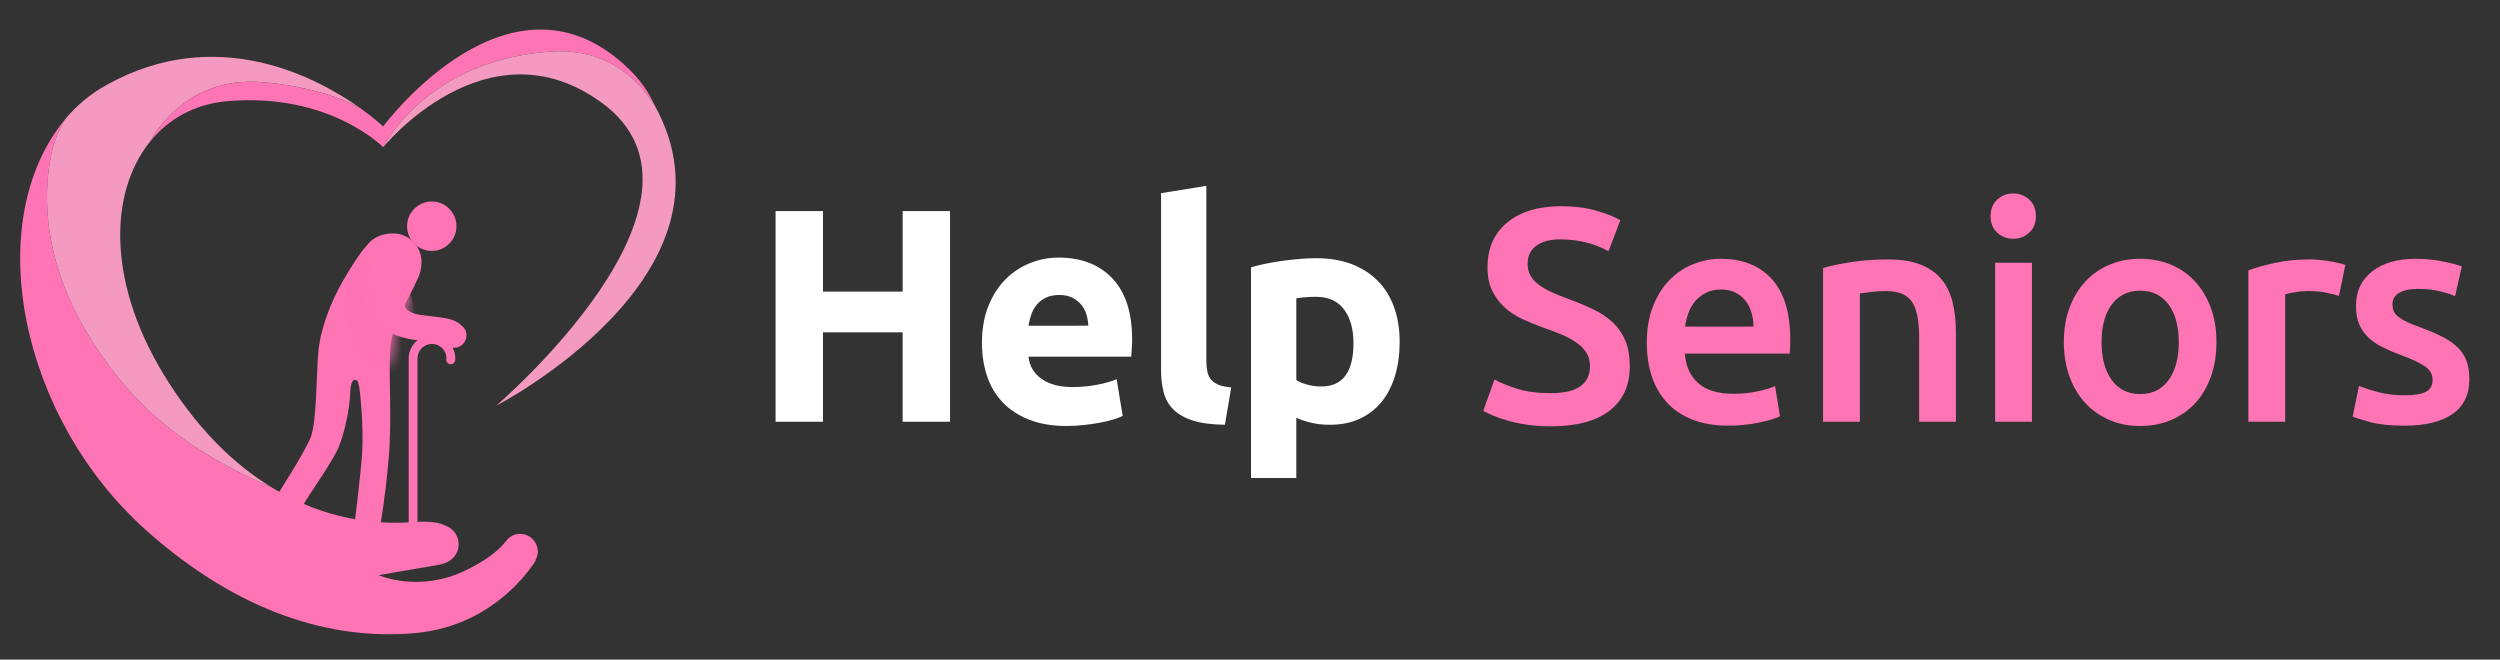
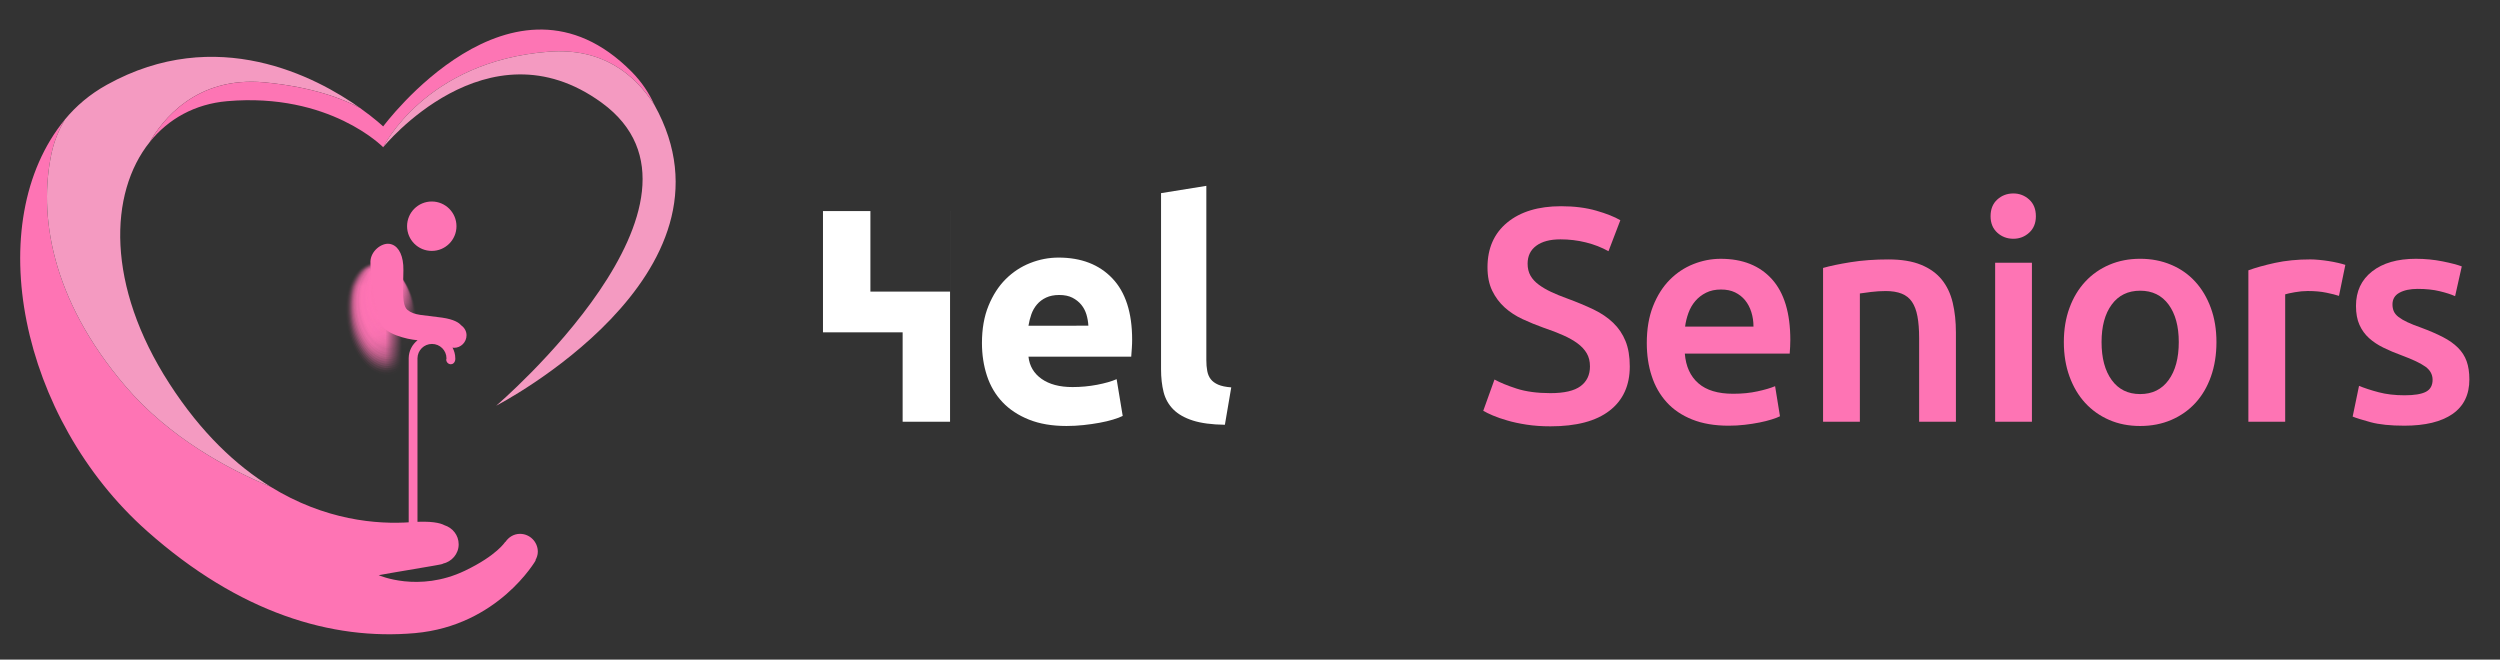
<svg xmlns="http://www.w3.org/2000/svg" version="1.1" id="Calque_1" x="0px" y="0px" width="153.5px" height="40.5px" viewBox="0 0 153.5 40.5" enable-background="new 0 0 153.5 40.5" xml:space="preserve">
  <rect x="0" y="0" width="153.5" height="40.5" fill="#333333" stroke="none" />
  <g>
    <g>
      <g>
-         <path fill="#FE74B4" d="M23.953,21.505c0.088-1.547,1.034-2.922,1.674-4.348c0.152-0.284,0.256-0.693,0.256-1.078     c0-0.965-0.781-1.747-1.747-1.747c-0.629,0-1.238,0.229-1.614,0.738c-0.457,0.501-1.033,1.424-1.48,2.203     c-0.706,1.227-1.379,2.914-1.501,4.382c-0.123,1.471-0.093,4.23-0.46,5.182c-0.367,0.948-2.114,3.646-2.114,3.646l1.472,0.919     c0,0,0,0,0.183-0.398c0.185-0.398,1.748-2.573,2.146-3.492c0.398-0.922,0.706-2.455,0.735-3.374     c0.033-1.021,0.338-0.808,0.429-0.765c0.191,0.087,0.398,2.972,0.307,4.382c-0.092,1.41-0.46,4.35-0.46,4.35     s1.593,0.154,1.593,0.064c0-0.093,0.276-1.532,0.491-3.984C24.075,25.732,23.86,23.098,23.953,21.505z" />
        <defs>
          <filter id="Adobe_OpacityMaskFilter" filterUnits="userSpaceOnUse" x="21.168" y="16.052" width="4.517" height="7.076">
            <feColorMatrix type="matrix" values="1 0 0 0 0  0 1 0 0 0  0 0 1 0 0  0 0 0 1 0" />
          </filter>
        </defs>
        <mask maskUnits="userSpaceOnUse" x="21.168" y="16.052" width="4.517" height="7.076" id="SVGID_1_">
          <g filter="url(#Adobe_OpacityMaskFilter)">
            <path fill="#FFFFFF" d="M23.984,21.481c0.089-1.544,1.035-2.922,1.674-4.347c0.153-0.285,0.257-0.693,0.257-1.078       c0-0.965-0.782-1.747-1.747-1.747c-0.63,0-1.239,0.229-1.615,0.738c-0.457,0.501-1.033,1.425-1.481,2.203       c-0.705,1.227-1.379,2.914-1.502,4.382c-0.123,1.472-0.091,4.231-0.459,5.182c-0.368,0.951-2.115,3.647-2.115,3.647       l1.471,0.918c0,0,0,0,0.184-0.398c0.183-0.398,1.747-2.573,2.145-3.495c0.399-0.917,0.706-2.451,0.736-3.371       c0.034-1.021,0.338-0.808,0.43-0.764c0.19,0.087,0.399,2.971,0.306,4.382c-0.092,1.411-0.459,4.353-0.459,4.353       s1.594,0.151,1.594,0.061c0-0.093,0.275-1.532,0.491-3.986C24.106,25.709,23.893,23.075,23.984,21.481z" />
          </g>
        </mask>
        <g mask="url(#SVGID_1_)">
          <ellipse transform="matrix(-0.987 0.16 -0.16 -0.987 49.68 35.189)" opacity="0" fill="#FE74B4" cx="23.427" cy="19.59" rx="2.213" ry="3.566" />
          <ellipse transform="matrix(-0.987 0.16 -0.16 -0.987 49.703 35.075)" opacity="0.032" fill="#FE74B4" cx="23.443" cy="19.533" rx="2.165" ry="3.488" />
          <ellipse transform="matrix(-0.987 0.16 -0.16 -0.987 49.725 34.96)" opacity="0.065" fill="#FE74B4" cx="23.459" cy="19.476" rx="2.116" ry="3.41" />
          <ellipse transform="matrix(-0.987 0.16 -0.16 -0.987 49.749 34.843)" opacity="0.097" fill="#FE74B4" cx="23.475" cy="19.419" rx="2.068" ry="3.332" />
          <ellipse transform="matrix(-0.987 0.16 -0.16 -0.987 49.774 34.725)" opacity="0.129" fill="#FE74B4" cx="23.492" cy="19.363" rx="2.02" ry="3.254" />
          <ellipse transform="matrix(-0.987 0.16 -0.16 -0.987 49.795 34.615)" opacity="0.161" fill="#FE74B4" cx="23.508" cy="19.306" rx="1.971" ry="3.176" />
          <ellipse transform="matrix(-0.987 0.16 -0.16 -0.987 49.819 34.496)" opacity="0.194" fill="#FE74B4" cx="23.524" cy="19.249" rx="1.923" ry="3.099" />
          <ellipse transform="matrix(-0.987 0.16 -0.16 -0.987 49.84 34.381)" opacity="0.226" fill="#FE74B4" cx="23.54" cy="19.192" rx="1.874" ry="3.02" />
          <path opacity="0.258" fill="#FE74B4" d="M21.753,19.426c-0.26-1.603,0.338-3.034,1.333-3.196      c0.996-0.161,2.013,1.008,2.272,2.614c0.26,1.602-0.337,3.034-1.332,3.195C23.031,22.2,22.013,21.032,21.753,19.426z" />
          <ellipse transform="matrix(-0.987 0.16 -0.16 -0.987 49.886 34.154)" opacity="0.29" fill="#FE74B4" cx="23.573" cy="19.078" rx="1.778" ry="2.865" />
          <ellipse transform="matrix(-0.987 0.159 -0.159 -0.987 49.907 34.04)" opacity="0.323" fill="#FE74B4" cx="23.589" cy="19.021" rx="1.73" ry="2.787" />
          <ellipse transform="matrix(-0.987 0.159 -0.159 -0.987 49.931 33.925)" opacity="0.355" fill="#FE74B4" cx="23.605" cy="18.964" rx="1.681" ry="2.709" />
-           <ellipse transform="matrix(-0.987 0.16 -0.16 -0.987 49.956 33.804)" opacity="0.387" fill="#FE74B4" cx="23.621" cy="18.907" rx="1.633" ry="2.631" />
          <ellipse transform="matrix(-0.987 0.159 -0.159 -0.987 49.977 33.694)" opacity="0.419" fill="#FE74B4" cx="23.638" cy="18.851" rx="1.584" ry="2.553" />
          <ellipse transform="matrix(-0.987 0.16 -0.16 -0.987 50.003 33.572)" opacity="0.452" fill="#FE74B4" cx="23.654" cy="18.793" rx="1.536" ry="2.475" />
          <ellipse transform="matrix(-0.987 0.16 -0.16 -0.987 50.024 33.459)" opacity="0.484" fill="#FE74B4" cx="23.669" cy="18.737" rx="1.488" ry="2.397" />
-           <ellipse transform="matrix(-0.987 0.159 -0.159 -0.987 50.047 33.345)" opacity="0.516" fill="#FE74B4" cx="23.686" cy="18.68" rx="1.439" ry="2.32" />
          <path opacity="0.548" fill="#FE74B4" d="M22.329,18.845c-0.198-1.222,0.257-2.311,1.015-2.434      c0.759-0.123,1.534,0.768,1.731,1.991c0.198,1.219-0.257,2.311-1.016,2.433C23.302,20.958,22.527,20.068,22.329,18.845z" />
-           <ellipse transform="matrix(-0.987 0.159 -0.159 -0.987 50.089 33.122)" opacity="0.581" fill="#FE74B4" cx="23.719" cy="18.566" rx="1.343" ry="2.163" />
          <ellipse transform="matrix(-0.987 0.159 -0.159 -0.987 50.114 33.003)" opacity="0.613" fill="#FE74B4" cx="23.735" cy="18.509" rx="1.294" ry="2.085" />
          <path opacity="0.645" fill="#FE74B4" d="M22.521,18.651c-0.177-1.095,0.23-2.069,0.909-2.18c0.68-0.11,1.374,0.688,1.551,1.784      c0.177,1.092-0.23,2.07-0.909,2.179C23.392,20.543,22.699,19.747,22.521,18.651z" />
          <path opacity="0.677" fill="#FE74B4" d="M22.585,18.586c-0.171-1.053,0.222-1.99,0.874-2.096      c0.653-0.105,1.321,0.661,1.491,1.714c0.17,1.049-0.222,1.99-0.874,2.094C23.422,20.405,22.755,19.639,22.585,18.586z" />
          <ellipse transform="matrix(-0.987 0.159 -0.159 -0.987 50.182 32.659)" opacity="0.71" fill="#FE74B4" cx="23.783" cy="18.339" rx="1.149" ry="1.852" />
          <path opacity="0.742" fill="#FE74B4" d="M22.713,18.457c-0.157-0.968,0.203-1.829,0.803-1.926      c0.601-0.098,1.215,0.607,1.371,1.576c0.156,0.964-0.204,1.829-0.803,1.925C23.483,20.129,22.87,19.425,22.713,18.457z" />
          <ellipse transform="matrix(-0.987 0.159 -0.159 -0.987 50.225 32.434)" opacity="0.774" fill="#FE74B4" cx="23.816" cy="18.225" rx="1.052" ry="1.696" />
          <ellipse transform="matrix(-0.987 0.159 -0.159 -0.987 50.251 32.314)" opacity="0.806" fill="#FE74B4" cx="23.832" cy="18.168" rx="1.004" ry="1.618" />
          <path opacity="0.839" fill="#FE74B4" d="M22.905,18.263c-0.136-0.84,0.177-1.587,0.697-1.672      c0.521-0.084,1.055,0.527,1.19,1.369c0.136,0.837-0.177,1.587-0.697,1.671C23.573,19.715,23.042,19.104,22.905,18.263z" />
          <path opacity="0.871" fill="#FE74B4" d="M22.969,18.199c-0.129-0.798,0.168-1.507,0.662-1.588      c0.495-0.08,1.002,0.501,1.129,1.299c0.129,0.794-0.168,1.507-0.662,1.586C23.604,19.577,23.098,18.997,22.969,18.199z" />
          <ellipse transform="matrix(-0.987 0.159 -0.159 -0.987 50.318 31.972)" opacity="0.903" fill="#FE74B4" cx="23.881" cy="17.997" rx="0.859" ry="1.384" />
          <ellipse transform="matrix(-0.987 0.159 -0.159 -0.987 50.343 31.854)" opacity="0.935" fill="#FE74B4" cx="23.897" cy="17.94" rx="0.811" ry="1.306" />
          <ellipse transform="matrix(-0.987 0.159 -0.159 -0.987 50.359 31.749)" opacity="0.968" fill="#FE74B4" cx="23.913" cy="17.884" rx="0.762" ry="1.228" />
          <ellipse transform="matrix(-0.987 0.159 -0.159 -0.987 50.385 31.63)" fill="#FE74B4" cx="23.929" cy="17.827" rx="0.714" ry="1.151" />
        </g>
        <circle fill="#FE74B4" cx="26.511" cy="13.889" r="1.517" />
        <path fill="#FE74B4" d="M28.645,20.586c0-0.262-0.139-0.479-0.338-0.619c-0.121-0.146-0.421-0.358-1.166-0.465     c-1.19-0.174-1.689-0.117-2.131-0.48c-0.44-0.366-0.191-1.977-0.25-2.745c-0.058-0.768-0.384-1.249-0.864-1.306     s-1.133,0.442-1.152,1.094c-0.018,0.653,0.366,3.014,0.615,3.742c0.238,0.697,1.588,1.023,2.279,1.084     c-0.326,0.259-0.54,0.651-0.544,1.1c0,0.005,0,10.378,0,10.38l0,0h0.539l0,0c0-0.002,0-10.372,0-10.378     c0.008-0.486,0.404-0.875,0.891-0.875c0.491,0,0.889,0.398,0.89,0.887c0,0.002,0,0.002,0,0.002     c-0.012,0.029-0.015,0.055-0.017,0.082c0.01,0.154,0.131,0.276,0.286,0.276c0.127,0,0.216-0.09,0.256-0.207     c0.013-0.056,0.02-0.108,0.017-0.151c0,0-0.001,0-0.001-0.002c0-0.242-0.066-0.465-0.171-0.664     c0.031,0.003,0.061,0.015,0.094,0.015C28.301,21.356,28.645,21.01,28.645,20.586z" />
      </g>
      <path fill="#FE74B4" d="M7.693,23.703c-4.607-5.4-5.321-10.564-4.527-14.297C3.327,8.649,3.622,7.961,3.984,7.34    c-5.188,6.312-2.751,18.349,5.043,25.266c5.668,5.034,11.347,6.723,16.457,6.267c5.109-0.457,7.408-4.466,7.408-4.466    l-0.017-0.012c0.086-0.157,0.147-0.328,0.147-0.52c0-0.605-0.491-1.097-1.095-1.097c-0.382,0-0.701,0.207-0.897,0.5l-0.013-0.006    c0,0-0.502,0.826-2.473,1.771c-2.854,1.363-5.292,0.273-5.292,0.273s1.092-0.201,2.646-0.457c1.302-0.215,1.28-0.235,1.28-0.235    l0-0.011c0.558-0.122,0.984-0.6,0.984-1.192c0-0.561-0.373-1.015-0.879-1.175c-0.24-0.131-0.794-0.279-2.069-0.183    c-2.052,0.148-5.254-0.108-8.61-2.181C14.063,28.827,10.412,26.893,7.693,23.703z" />
      <path fill="#F49AC1" d="M16.238,5.056c2.956,0.28,4.824,1.014,5.87,1.576C19.434,4.733,13.301,1.46,6.557,5.208    C5.51,5.789,4.665,6.513,3.984,7.34C3.622,7.961,3.327,8.649,3.166,9.406c-0.794,3.733-0.08,8.897,4.527,14.297    c2.719,3.19,6.371,5.124,8.914,6.179c-2.091-1.292-4.242-3.283-6.213-6.339c-3.875-6.001-3.719-11.678-1.2-14.822    C9.927,7.437,12.016,4.657,16.238,5.056z" />
      <path fill="#FD75B4" d="M33.678,3.176c3.277-0.256,5.281,1.357,6.504,3.27c-0.322-0.723-0.779-1.417-1.418-2.06    C31.456-2.96,23.527,7.763,23.527,7.763s-0.512-0.486-1.419-1.13c-1.046-0.562-2.914-1.296-5.87-1.576    c-4.223-0.399-6.312,2.381-7.045,3.665c1.147-1.432,2.784-2.338,4.754-2.51c6.295-0.547,9.581,2.829,9.581,2.829    S26.096,3.767,33.678,3.176z" />
      <path fill="#F49AC1" d="M33.678,3.176C26.096,3.767,23.527,9.04,23.527,9.04s6.371-7.861,13.413-2.737    c8.262,6.012-6.473,18.607-6.473,18.607s15.531-8.02,9.715-18.463C38.959,4.534,36.956,2.92,33.678,3.176z" />
    </g>
    <g>
-       <path fill="#FFFFFF" d="M55.422,12.96h2.911v12.935h-2.911v-5.488h-4.891v5.488H47.62V12.96h2.912v4.945h4.891V12.96z" />
+       <path fill="#FFFFFF" d="M55.422,12.96h2.911v12.935h-2.911v-5.488h-4.891v5.488V12.96h2.912v4.945h4.891V12.96z" />
      <path fill="#FFFFFF" d="M60.292,21.061c0-0.871,0.135-1.634,0.402-2.287c0.267-0.653,0.618-1.197,1.054-1.633    c0.437-0.435,0.938-0.765,1.503-0.989c0.566-0.224,1.147-0.336,1.745-0.336c1.394,0,2.495,0.427,3.304,1.278    c0.81,0.852,1.213,2.107,1.213,3.762c0,0.161-0.005,0.338-0.019,0.531c-0.012,0.193-0.024,0.363-0.037,0.513h-6.309    c0.063,0.573,0.329,1.027,0.803,1.362c0.473,0.335,1.107,0.504,1.903,0.504c0.511,0,1.012-0.047,1.504-0.14    c0.49-0.094,0.892-0.208,1.203-0.345l0.373,2.258c-0.149,0.075-0.349,0.15-0.597,0.224c-0.25,0.076-0.526,0.141-0.831,0.197    c-0.306,0.056-0.632,0.103-0.979,0.14c-0.35,0.037-0.697,0.056-1.046,0.056c-0.884,0-1.652-0.131-2.305-0.393    c-0.653-0.261-1.194-0.617-1.624-1.072c-0.43-0.454-0.746-0.992-0.952-1.614C60.396,22.454,60.292,21.782,60.292,21.061z     M66.826,19.997c-0.013-0.237-0.054-0.468-0.12-0.691c-0.069-0.224-0.175-0.422-0.317-0.597c-0.144-0.174-0.325-0.317-0.542-0.429    c-0.218-0.112-0.488-0.168-0.812-0.168c-0.312,0-0.579,0.054-0.803,0.159c-0.224,0.105-0.411,0.246-0.56,0.421    c-0.149,0.174-0.265,0.375-0.347,0.606c-0.08,0.23-0.139,0.463-0.177,0.7H66.826z" />
      <path fill="#FFFFFF" d="M75.208,26.081c-0.811-0.012-1.466-0.099-1.97-0.262c-0.505-0.161-0.902-0.388-1.195-0.68    c-0.292-0.293-0.491-0.647-0.598-1.064c-0.105-0.416-0.157-0.886-0.157-1.409V11.859l2.781-0.448v10.695    c0,0.249,0.018,0.472,0.056,0.671c0.037,0.199,0.108,0.367,0.215,0.504c0.105,0.137,0.257,0.249,0.456,0.336    s0.468,0.143,0.803,0.168L75.208,26.081z" />
-       <path fill="#FFFFFF" d="M85.939,20.986c0,0.759-0.094,1.449-0.279,2.071c-0.188,0.623-0.461,1.159-0.821,1.606    c-0.362,0.447-0.81,0.796-1.345,1.045c-0.534,0.249-1.151,0.373-1.847,0.373c-0.388,0-0.747-0.037-1.083-0.112    c-0.338-0.074-0.66-0.18-0.971-0.317v3.696h-2.781V16.413c0.248-0.074,0.534-0.146,0.857-0.213    c0.324-0.068,0.663-0.127,1.018-0.178c0.354-0.049,0.716-0.09,1.083-0.121c0.367-0.031,0.718-0.047,1.056-0.047    c0.808,0,1.53,0.121,2.165,0.363c0.633,0.243,1.168,0.585,1.604,1.027c0.437,0.441,0.77,0.979,1,1.615    C85.823,19.493,85.939,20.202,85.939,20.986z M83.103,21.061c0-0.859-0.195-1.547-0.58-2.063    c-0.387-0.516-0.959-0.774-1.718-0.774c-0.248,0-0.479,0.009-0.69,0.028c-0.211,0.019-0.385,0.041-0.521,0.066v5.02    c0.173,0.112,0.4,0.205,0.68,0.281c0.282,0.074,0.563,0.112,0.851,0.112C82.443,23.73,83.103,22.84,83.103,21.061z" />
      <path fill="#FE74B4" d="M95.197,24.139c0.847,0,1.461-0.142,1.848-0.428c0.386-0.286,0.579-0.69,0.579-1.213    c0-0.311-0.066-0.579-0.197-0.803c-0.13-0.224-0.316-0.425-0.559-0.606c-0.243-0.18-0.539-0.349-0.887-0.503    c-0.35-0.157-0.747-0.309-1.195-0.459c-0.448-0.161-0.88-0.337-1.297-0.531c-0.417-0.193-0.784-0.433-1.102-0.719    c-0.316-0.287-0.572-0.628-0.765-1.027c-0.193-0.398-0.29-0.876-0.29-1.437c0-1.168,0.405-2.087,1.214-2.752    c0.809-0.665,1.91-0.999,3.304-0.999c0.808,0,1.527,0.091,2.155,0.271c0.629,0.18,1.123,0.377,1.484,0.588l-0.728,1.903    c-0.424-0.236-0.888-0.417-1.392-0.541c-0.503-0.125-1.023-0.187-1.558-0.187c-0.636,0-1.13,0.131-1.484,0.393    c-0.354,0.261-0.532,0.627-0.532,1.101c0,0.286,0.06,0.532,0.178,0.737c0.118,0.206,0.286,0.389,0.505,0.55    c0.217,0.162,0.472,0.312,0.765,0.449c0.292,0.137,0.612,0.267,0.961,0.393c0.609,0.224,1.153,0.451,1.634,0.68    c0.479,0.23,0.883,0.505,1.212,0.822c0.33,0.317,0.582,0.69,0.756,1.119c0.175,0.43,0.262,0.95,0.262,1.559    c0,1.17-0.414,2.076-1.241,2.715c-0.827,0.642-2.038,0.962-3.63,0.962c-0.535,0-1.023-0.035-1.465-0.103    c-0.442-0.068-0.835-0.152-1.176-0.253c-0.344-0.098-0.639-0.201-0.887-0.306c-0.25-0.106-0.448-0.204-0.598-0.291l0.69-1.921    c0.337,0.186,0.79,0.374,1.363,0.559C93.697,24.046,94.388,24.139,95.197,24.139z" />
      <path fill="#FE74B4" d="M101.113,21.061c0-0.859,0.127-1.612,0.382-2.258c0.256-0.648,0.595-1.186,1.019-1.615    c0.422-0.429,0.908-0.752,1.456-0.971c0.547-0.217,1.106-0.327,1.68-0.327c1.343,0,2.392,0.417,3.145,1.25    c0.753,0.834,1.13,2.078,1.13,3.733c0,0.125-0.004,0.264-0.011,0.421c-0.007,0.155-0.016,0.295-0.027,0.419h-6.439    c0.063,0.784,0.339,1.391,0.831,1.82c0.49,0.429,1.203,0.644,2.137,0.644c0.547,0,1.048-0.049,1.502-0.15    c0.454-0.098,0.812-0.205,1.073-0.316l0.299,1.848c-0.124,0.063-0.295,0.128-0.513,0.196c-0.219,0.069-0.467,0.131-0.746,0.187    c-0.281,0.057-0.583,0.103-0.906,0.14c-0.323,0.038-0.653,0.056-0.988,0.056c-0.859,0-1.606-0.127-2.24-0.382    c-0.636-0.255-1.157-0.608-1.568-1.063c-0.41-0.454-0.716-0.99-0.914-1.605C101.212,22.47,101.113,21.795,101.113,21.061z     M107.664,20.053c0-0.311-0.043-0.606-0.131-0.887c-0.087-0.281-0.214-0.522-0.382-0.728c-0.168-0.206-0.374-0.367-0.616-0.485    c-0.243-0.119-0.531-0.177-0.868-0.177c-0.348,0-0.653,0.065-0.914,0.196c-0.262,0.131-0.482,0.301-0.663,0.513    c-0.18,0.211-0.32,0.454-0.419,0.727c-0.101,0.275-0.169,0.555-0.206,0.841H107.664z" />
      <path fill="#FE74B4" d="M111.938,16.451c0.436-0.124,1.002-0.243,1.699-0.354c0.696-0.112,1.468-0.168,2.313-0.168    c0.797,0,1.463,0.108,1.998,0.327c0.534,0.217,0.961,0.522,1.278,0.914c0.317,0.393,0.541,0.865,0.672,1.419    c0.131,0.554,0.195,1.16,0.195,1.819v5.488h-2.258v-5.133c0-0.523-0.034-0.967-0.103-1.335c-0.068-0.367-0.181-0.665-0.336-0.895    s-0.368-0.398-0.635-0.504c-0.268-0.106-0.594-0.159-0.98-0.159c-0.286,0-0.584,0.019-0.896,0.056    c-0.311,0.037-0.541,0.068-0.689,0.093v7.877h-2.26V16.451z" />
      <path fill="#FE74B4" d="M125.003,13.278c0,0.423-0.137,0.758-0.411,1.008c-0.273,0.249-0.597,0.374-0.971,0.374    c-0.386,0-0.716-0.125-0.988-0.374c-0.274-0.25-0.412-0.585-0.412-1.008c0-0.436,0.138-0.778,0.412-1.026    c0.272-0.25,0.603-0.374,0.988-0.374c0.374,0,0.697,0.125,0.971,0.374C124.867,12.5,125.003,12.842,125.003,13.278z     M124.76,25.895h-2.258v-9.762h2.258V25.895z" />
      <path fill="#FE74B4" d="M136.09,21.004c0,0.772-0.112,1.475-0.336,2.109s-0.541,1.175-0.951,1.623    c-0.412,0.45-0.906,0.797-1.484,1.047c-0.579,0.249-1.217,0.373-1.913,0.373c-0.697,0-1.332-0.124-1.903-0.373    c-0.573-0.25-1.063-0.597-1.476-1.047c-0.41-0.447-0.73-0.988-0.961-1.623s-0.346-1.337-0.346-2.109    c0-0.771,0.115-1.472,0.346-2.099c0.23-0.628,0.554-1.167,0.971-1.615c0.416-0.448,0.912-0.793,1.484-1.036    c0.571-0.243,1.2-0.365,1.885-0.365s1.316,0.122,1.895,0.365c0.579,0.243,1.073,0.587,1.483,1.036    c0.411,0.447,0.73,0.986,0.961,1.615C135.975,19.533,136.09,20.233,136.09,21.004z M133.777,21.004    c0-0.971-0.21-1.739-0.626-2.305c-0.417-0.566-0.998-0.85-1.745-0.85c-0.746,0-1.329,0.284-1.745,0.85    c-0.417,0.566-0.625,1.334-0.625,2.305c0,0.983,0.208,1.762,0.625,2.333c0.416,0.573,0.999,0.859,1.745,0.859    c0.747,0,1.328-0.286,1.745-0.859C133.567,22.766,133.777,21.988,133.777,21.004z" />
      <path fill="#FE74B4" d="M143.613,18.167c-0.188-0.063-0.445-0.127-0.775-0.196s-0.713-0.103-1.147-0.103    c-0.249,0-0.514,0.026-0.794,0.075c-0.279,0.049-0.476,0.093-0.587,0.129v7.822h-2.26v-9.296c0.436-0.161,0.98-0.313,1.633-0.457    c0.654-0.142,1.379-0.214,2.176-0.214c0.148,0,0.323,0.009,0.522,0.028c0.198,0.018,0.397,0.043,0.597,0.074    c0.199,0.031,0.393,0.069,0.579,0.112c0.186,0.044,0.336,0.085,0.447,0.122L143.613,18.167z" />
      <path fill="#FE74B4" d="M147.643,24.271c0.597,0,1.033-0.072,1.308-0.215c0.272-0.143,0.41-0.389,0.41-0.738    c0-0.323-0.146-0.59-0.438-0.803c-0.293-0.21-0.775-0.441-1.447-0.69c-0.41-0.149-0.787-0.308-1.128-0.476    c-0.344-0.167-0.639-0.364-0.888-0.588c-0.249-0.224-0.444-0.494-0.588-0.812c-0.144-0.317-0.215-0.707-0.215-1.166    c0-0.896,0.33-1.603,0.99-2.118c0.658-0.517,1.554-0.775,2.688-0.775c0.572,0,1.119,0.054,1.643,0.159    c0.522,0.106,0.913,0.208,1.175,0.308l-0.41,1.828c-0.249-0.112-0.566-0.213-0.951-0.306c-0.387-0.094-0.835-0.141-1.345-0.141    c-0.461,0-0.833,0.078-1.119,0.234c-0.286,0.155-0.43,0.395-0.43,0.719c0,0.161,0.028,0.304,0.084,0.428    c0.056,0.124,0.152,0.24,0.289,0.345c0.137,0.105,0.317,0.213,0.542,0.318c0.224,0.105,0.497,0.215,0.82,0.327    c0.535,0.199,0.99,0.395,1.362,0.588c0.374,0.192,0.682,0.41,0.924,0.653c0.243,0.242,0.421,0.519,0.532,0.83    c0.112,0.311,0.168,0.684,0.168,1.121c0,0.933-0.345,1.639-1.035,2.118c-0.69,0.479-1.677,0.718-2.959,0.718    c-0.858,0-1.549-0.072-2.072-0.215c-0.521-0.142-0.889-0.257-1.1-0.344l0.391-1.886c0.336,0.137,0.737,0.269,1.204,0.392    C146.514,24.208,147.045,24.271,147.643,24.271z" />
    </g>
  </g>
</svg>